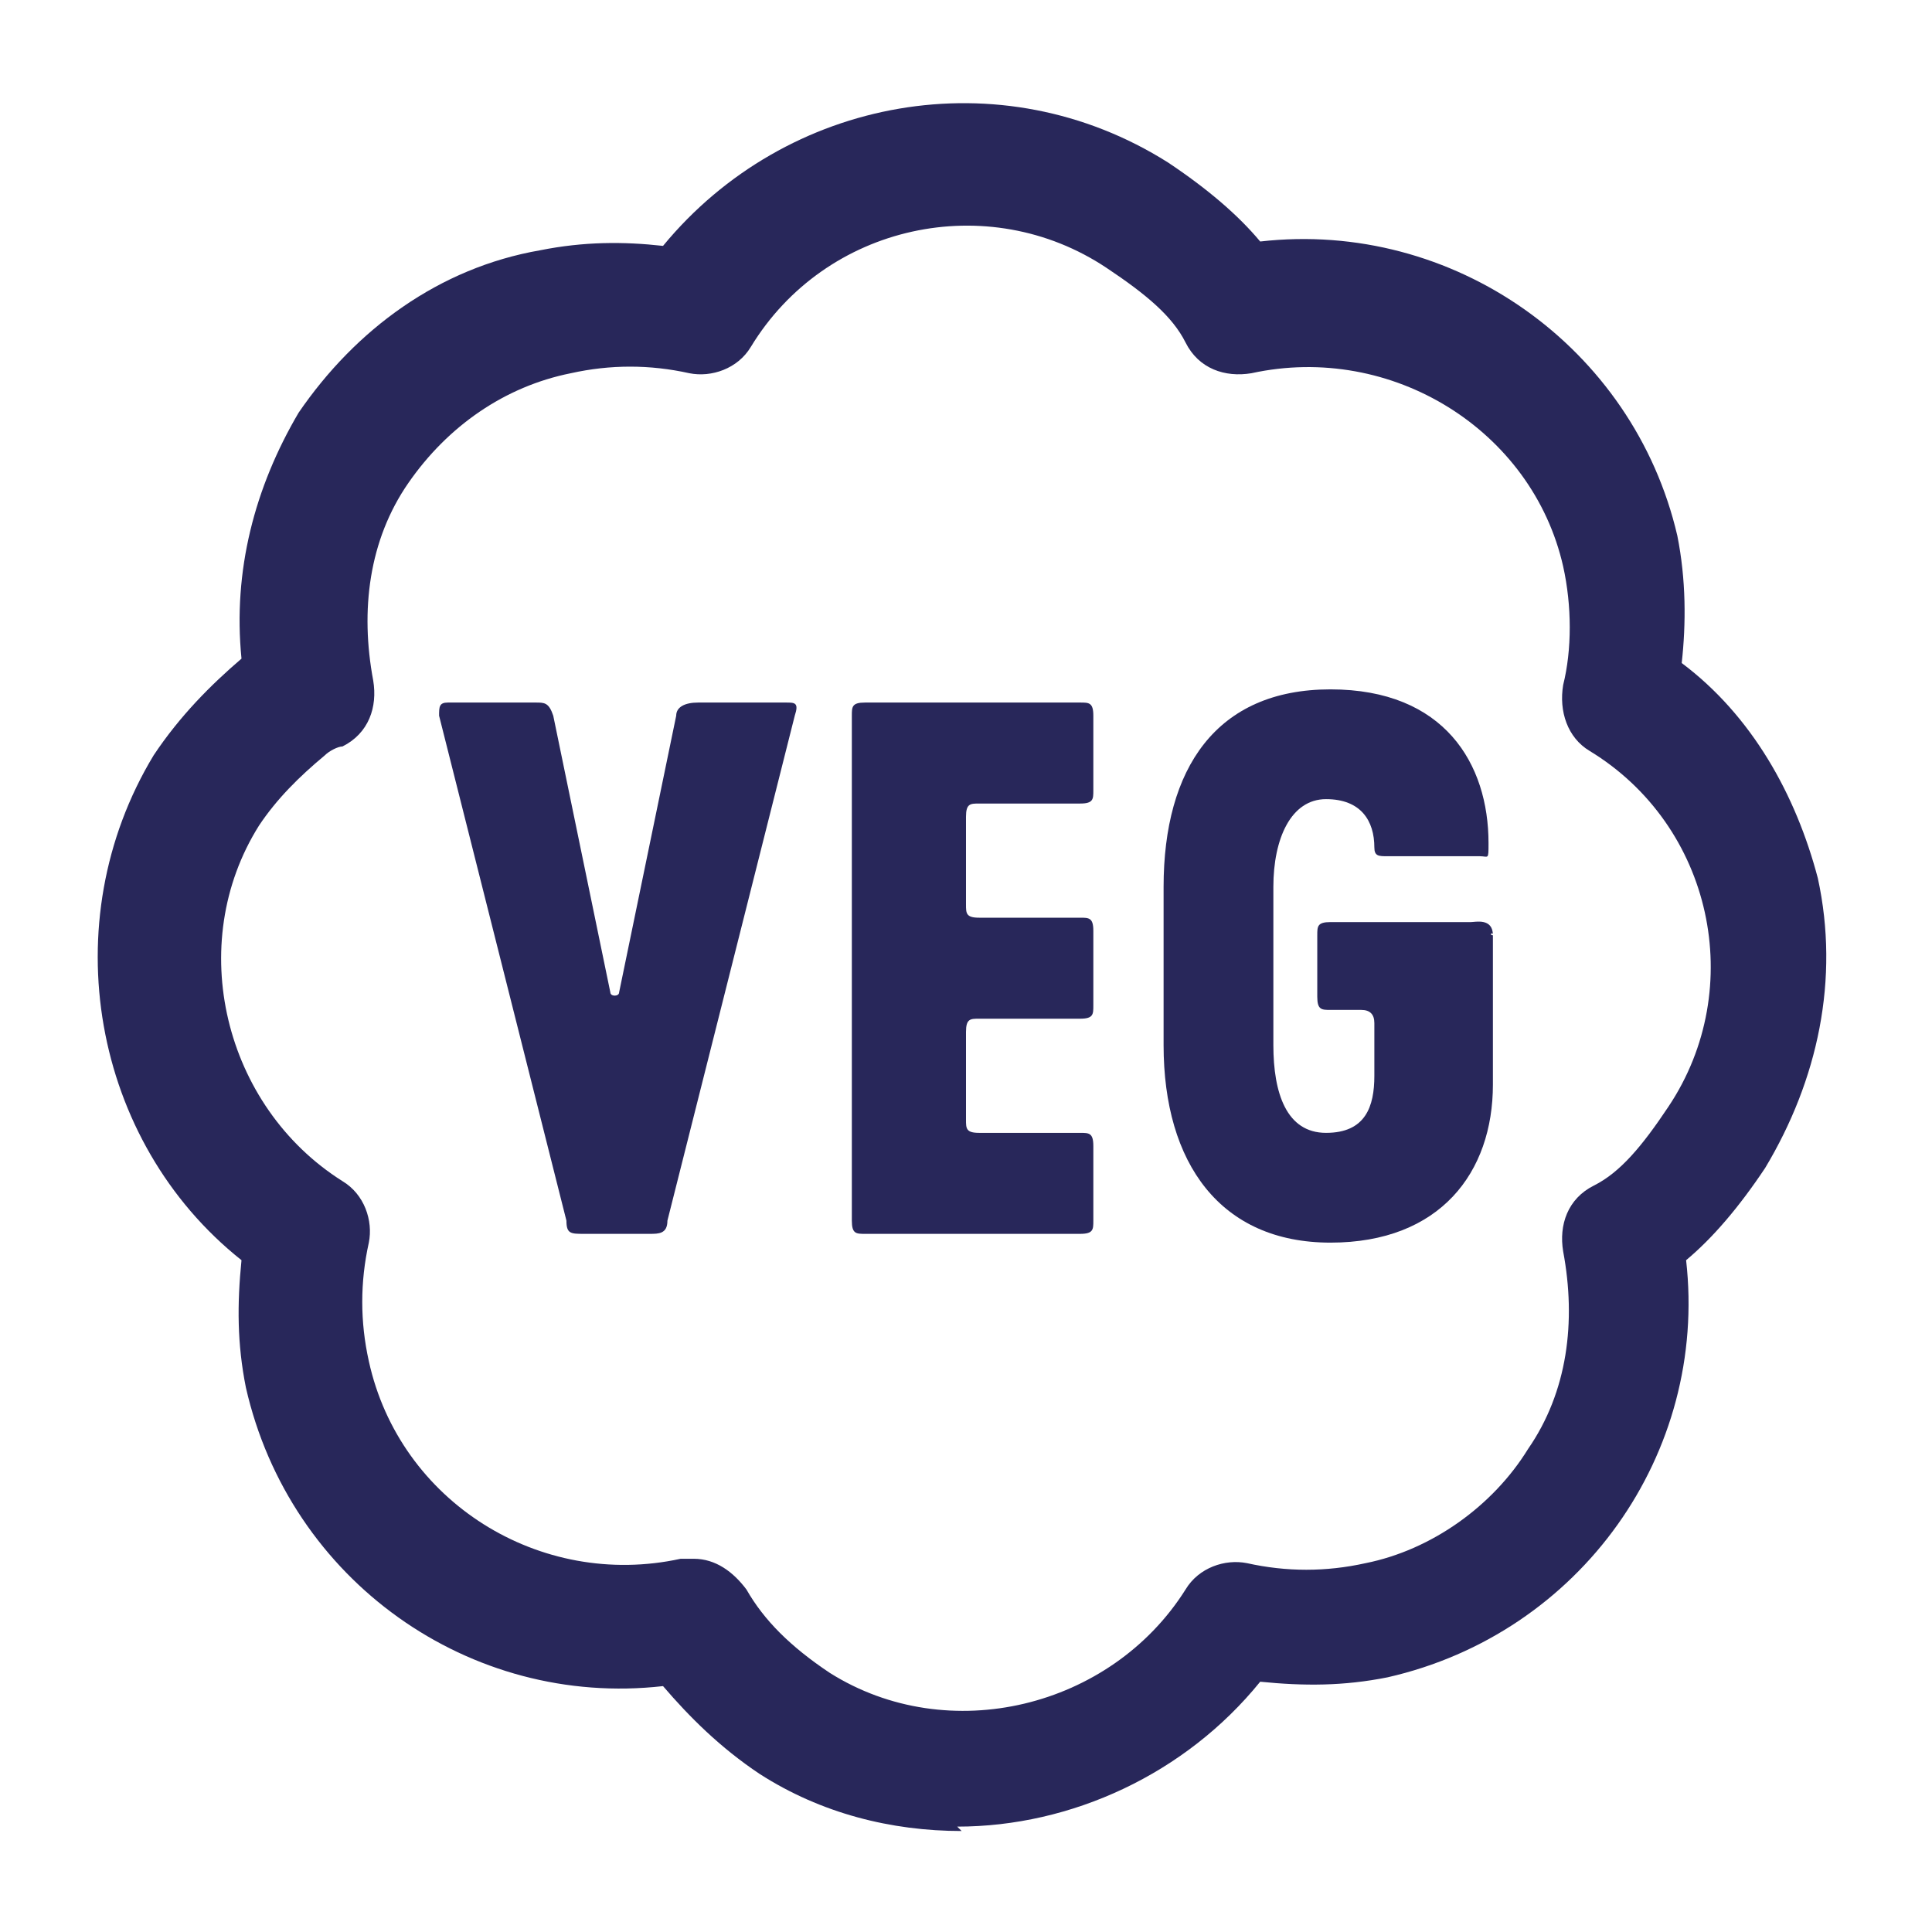
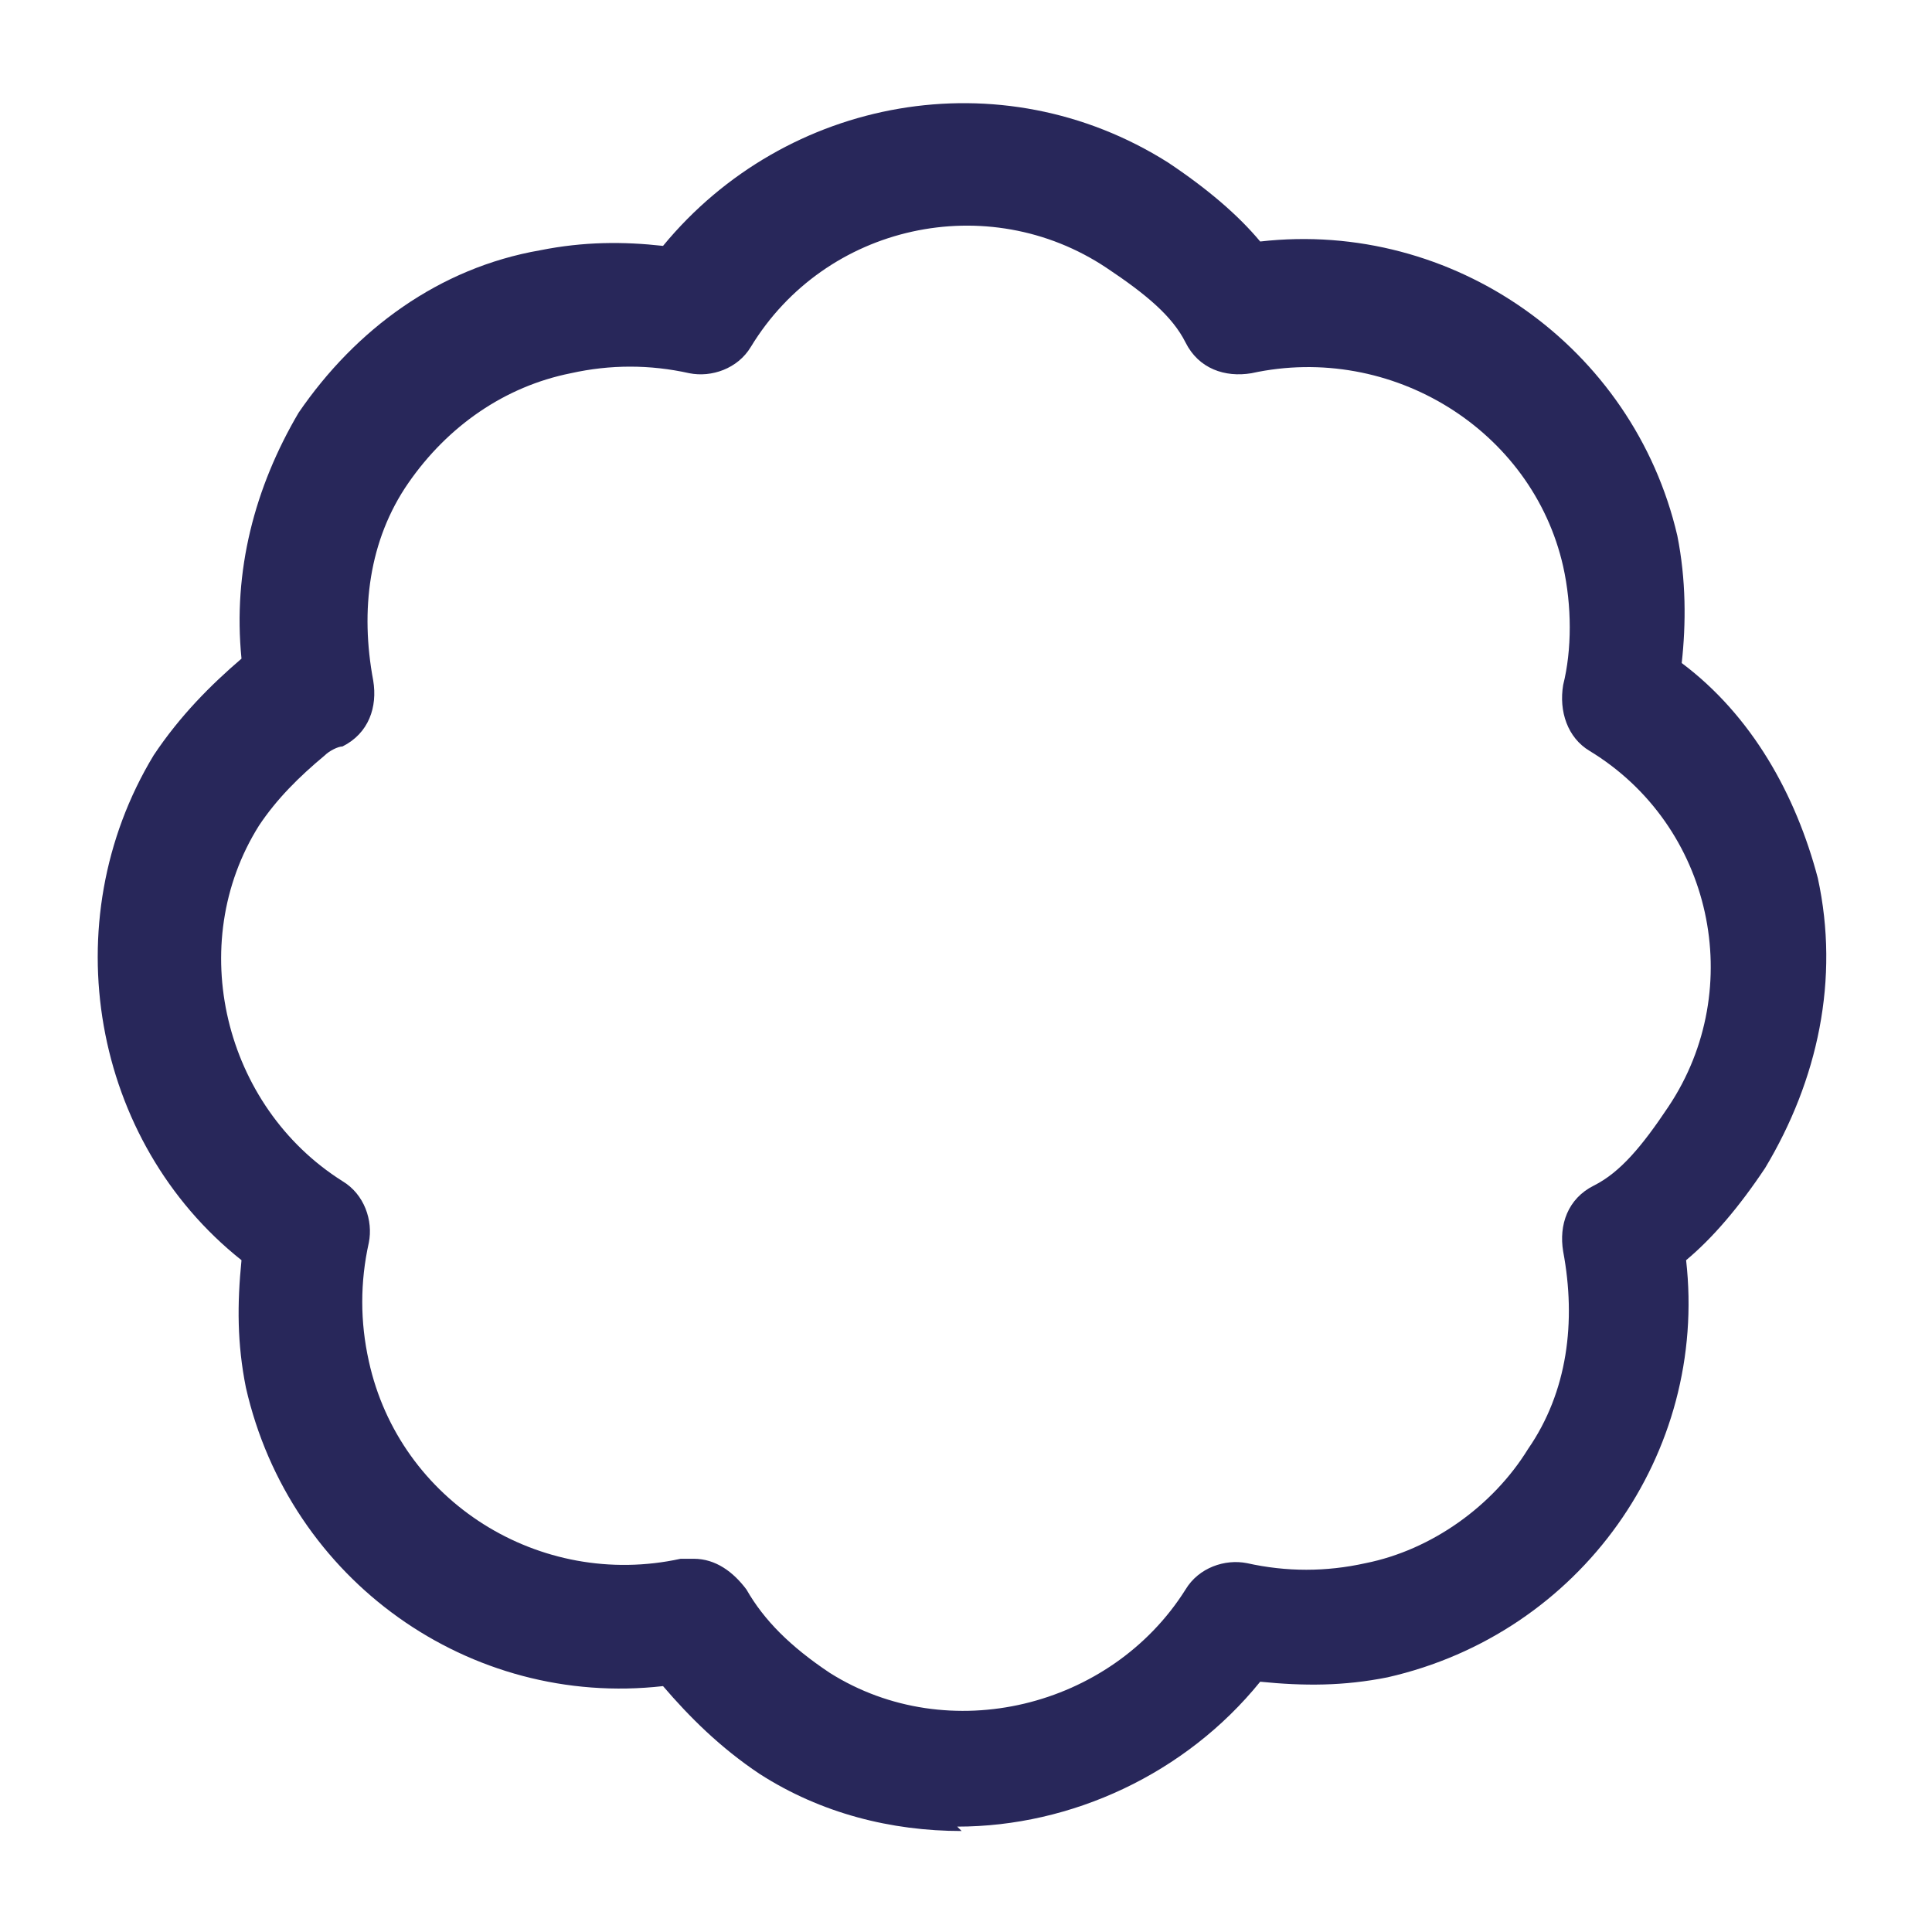
<svg xmlns="http://www.w3.org/2000/svg" version="1.1" id="Livello_1" x="0px" y="0px" viewBox="0 0 44 44" style="enable-background:new 0 0 44 44;" xml:space="preserve">
  <style type="text/css">
	.st0{fill:#28275A;}
</style>
  <g>
    <g id="Livello_1_00000017518783435695047270000000366396193381763243_">
      <g id="Livello_1-2">
        <path class="st0" d="M21.9,41.7c-1.6,0-3.2-0.4-4.6-1.3c-0.9-0.6-1.6-1.3-2.2-2c-4.4,0.5-8.5-2.4-9.5-6.8c-0.2-1-0.2-1.9-0.1-2.9     C2.1,26,1.2,21,3.5,17.2c0.6-0.9,1.3-1.6,2-2.2c-0.2-2,0.3-3.9,1.3-5.6c1.3-1.9,3.2-3.3,5.5-3.7c1-0.2,1.9-0.2,2.8-0.1     c2.8-3.4,7.7-4.3,11.5-1.9c0.9,0.6,1.6,1.2,2.1,1.8c4.4-0.5,8.5,2.4,9.5,6.7c0.2,1,0.2,2,0.1,2.9c1.6,1.2,2.6,3,3.1,4.9     c0.5,2.3,0,4.6-1.2,6.6c-0.6,0.9-1.2,1.6-1.8,2.1c0.5,4.4-2.4,8.5-6.8,9.5c-1,0.2-1.9,0.2-2.9,0.1c-1.7,2.1-4.3,3.3-6.9,3.3     L21.9,41.7z M15.8,35.5c0.5,0,0.9,0.3,1.2,0.7c0.4,0.7,1,1.3,1.9,1.9c2.7,1.7,6.4,0.8,8.1-1.9c0.3-0.5,0.9-0.7,1.4-0.6     c0.9,0.2,1.8,0.2,2.7,0c1.5-0.3,2.9-1.3,3.7-2.6c0.9-1.3,1.1-2.9,0.8-4.5c-0.1-0.6,0.1-1.2,0.7-1.5c0.6-0.3,1.1-0.9,1.7-1.8     c1.8-2.7,1-6.4-1.8-8.1c-0.5-0.3-0.7-0.9-0.6-1.5c0.2-0.8,0.2-1.8,0-2.7c-0.7-3.1-3.9-5.1-7.1-4.4c-0.6,0.1-1.2-0.1-1.5-0.7     s-0.9-1.1-1.8-1.7c-2.7-1.8-6.4-1-8.1,1.8c-0.3,0.5-0.9,0.7-1.4,0.6c-0.9-0.2-1.8-0.2-2.7,0c-1.5,0.3-2.8,1.2-3.7,2.5     s-1.1,2.9-0.8,4.5c0.1,0.6-0.1,1.2-0.7,1.5c-0.1,0-0.3,0.1-0.4,0.2c-0.6,0.5-1.1,1-1.5,1.6c-1.7,2.7-0.8,6.4,1.9,8.1     c0.5,0.3,0.7,0.9,0.6,1.4c-0.2,0.9-0.2,1.8,0,2.7c0.7,3.2,3.9,5.2,7.1,4.5C15.6,35.5,15.7,35.5,15.8,35.5z" />
        <g>
-           <path class="st0" d="M15.9,16h2c0.2,0,0.3,0,0.2,0.3l-2.9,11.5c0,0.3-0.2,0.3-0.4,0.3h-1.5c-0.3,0-0.4,0-0.4-0.3l-2.9-11.5      c0-0.2,0-0.3,0.2-0.3h2c0.2,0,0.3,0,0.4,0.3l1.3,6.3c0,0.1,0.2,0.1,0.2,0l1.3-6.3C15.4,16.1,15.6,16,15.9,16L15.9,16L15.9,16z" />
-           <path class="st0" d="M22,20.6c0,0.2,0,0.3,0.3,0.3h2.3c0.2,0,0.3,0,0.3,0.3v1.7c0,0.2,0,0.3-0.3,0.3h-2.3c-0.2,0-0.3,0-0.3,0.3      v2c0,0.2,0,0.3,0.3,0.3h2.3c0.2,0,0.3,0,0.3,0.3v1.7c0,0.2,0,0.3-0.3,0.3h-4.9c-0.2,0-0.3,0-0.3-0.3V16.3c0-0.2,0-0.3,0.3-0.3      h4.9c0.2,0,0.3,0,0.3,0.3V18c0,0.2,0,0.3-0.3,0.3h-2.3c-0.2,0-0.3,0-0.3,0.3v1.9l0,0V20.6z" />
-           <path class="st0" d="M34,21.3v3.4c0,2-1.2,3.6-3.7,3.6s-3.8-1.8-3.8-4.5v-3.6c0-2.7,1.2-4.5,3.8-4.5s3.6,1.7,3.6,3.5      c0,0.4,0,0.3-0.2,0.3h-2.1c-0.2,0-0.3,0-0.3-0.2c0-0.6-0.3-1.1-1.1-1.1c-0.8,0-1.2,0.9-1.2,2v3.6c0,1.1,0.3,2,1.2,2      s1.1-0.6,1.1-1.3v-1.2c0-0.2-0.1-0.3-0.3-0.3h-0.7c-0.2,0-0.3,0-0.3-0.3v-1.4c0-0.2,0-0.3,0.3-0.3h3.2C33.6,21,34,20.9,34,21.3      C34,21.2,33.9,21.3,34,21.3z" />
-         </g>
+           </g>
      </g>
    </g>
  </g>
</svg>